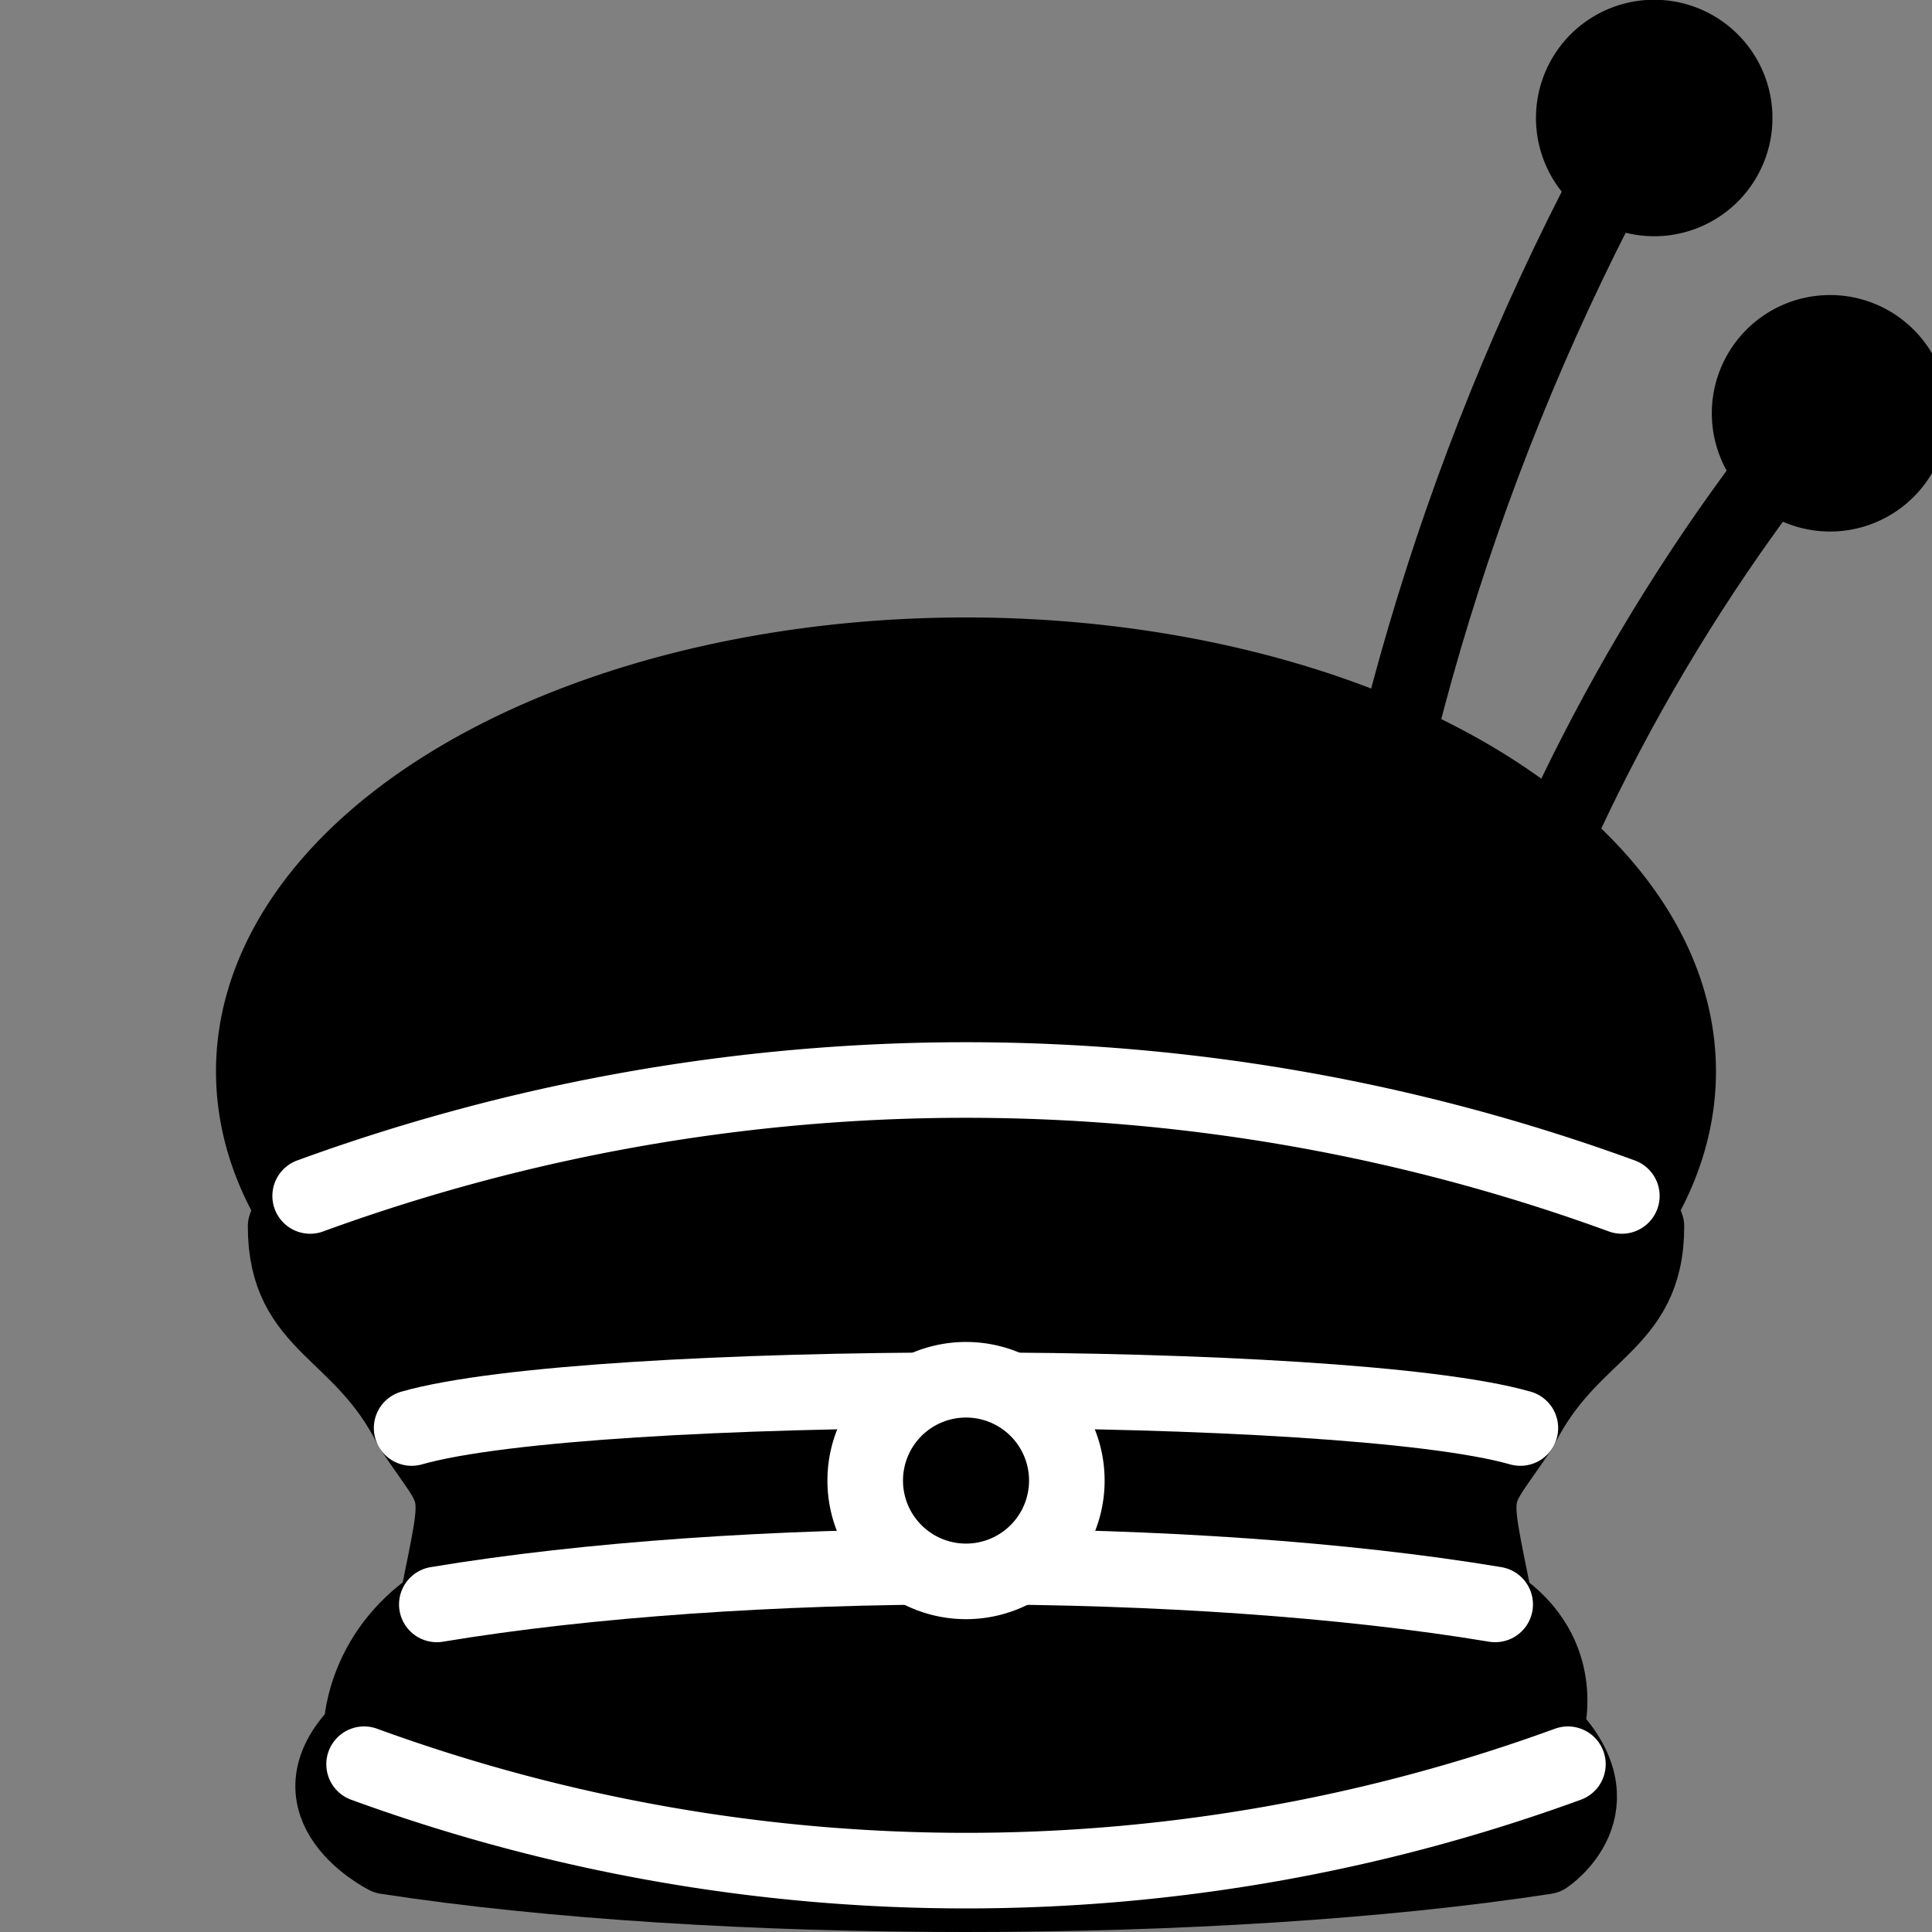
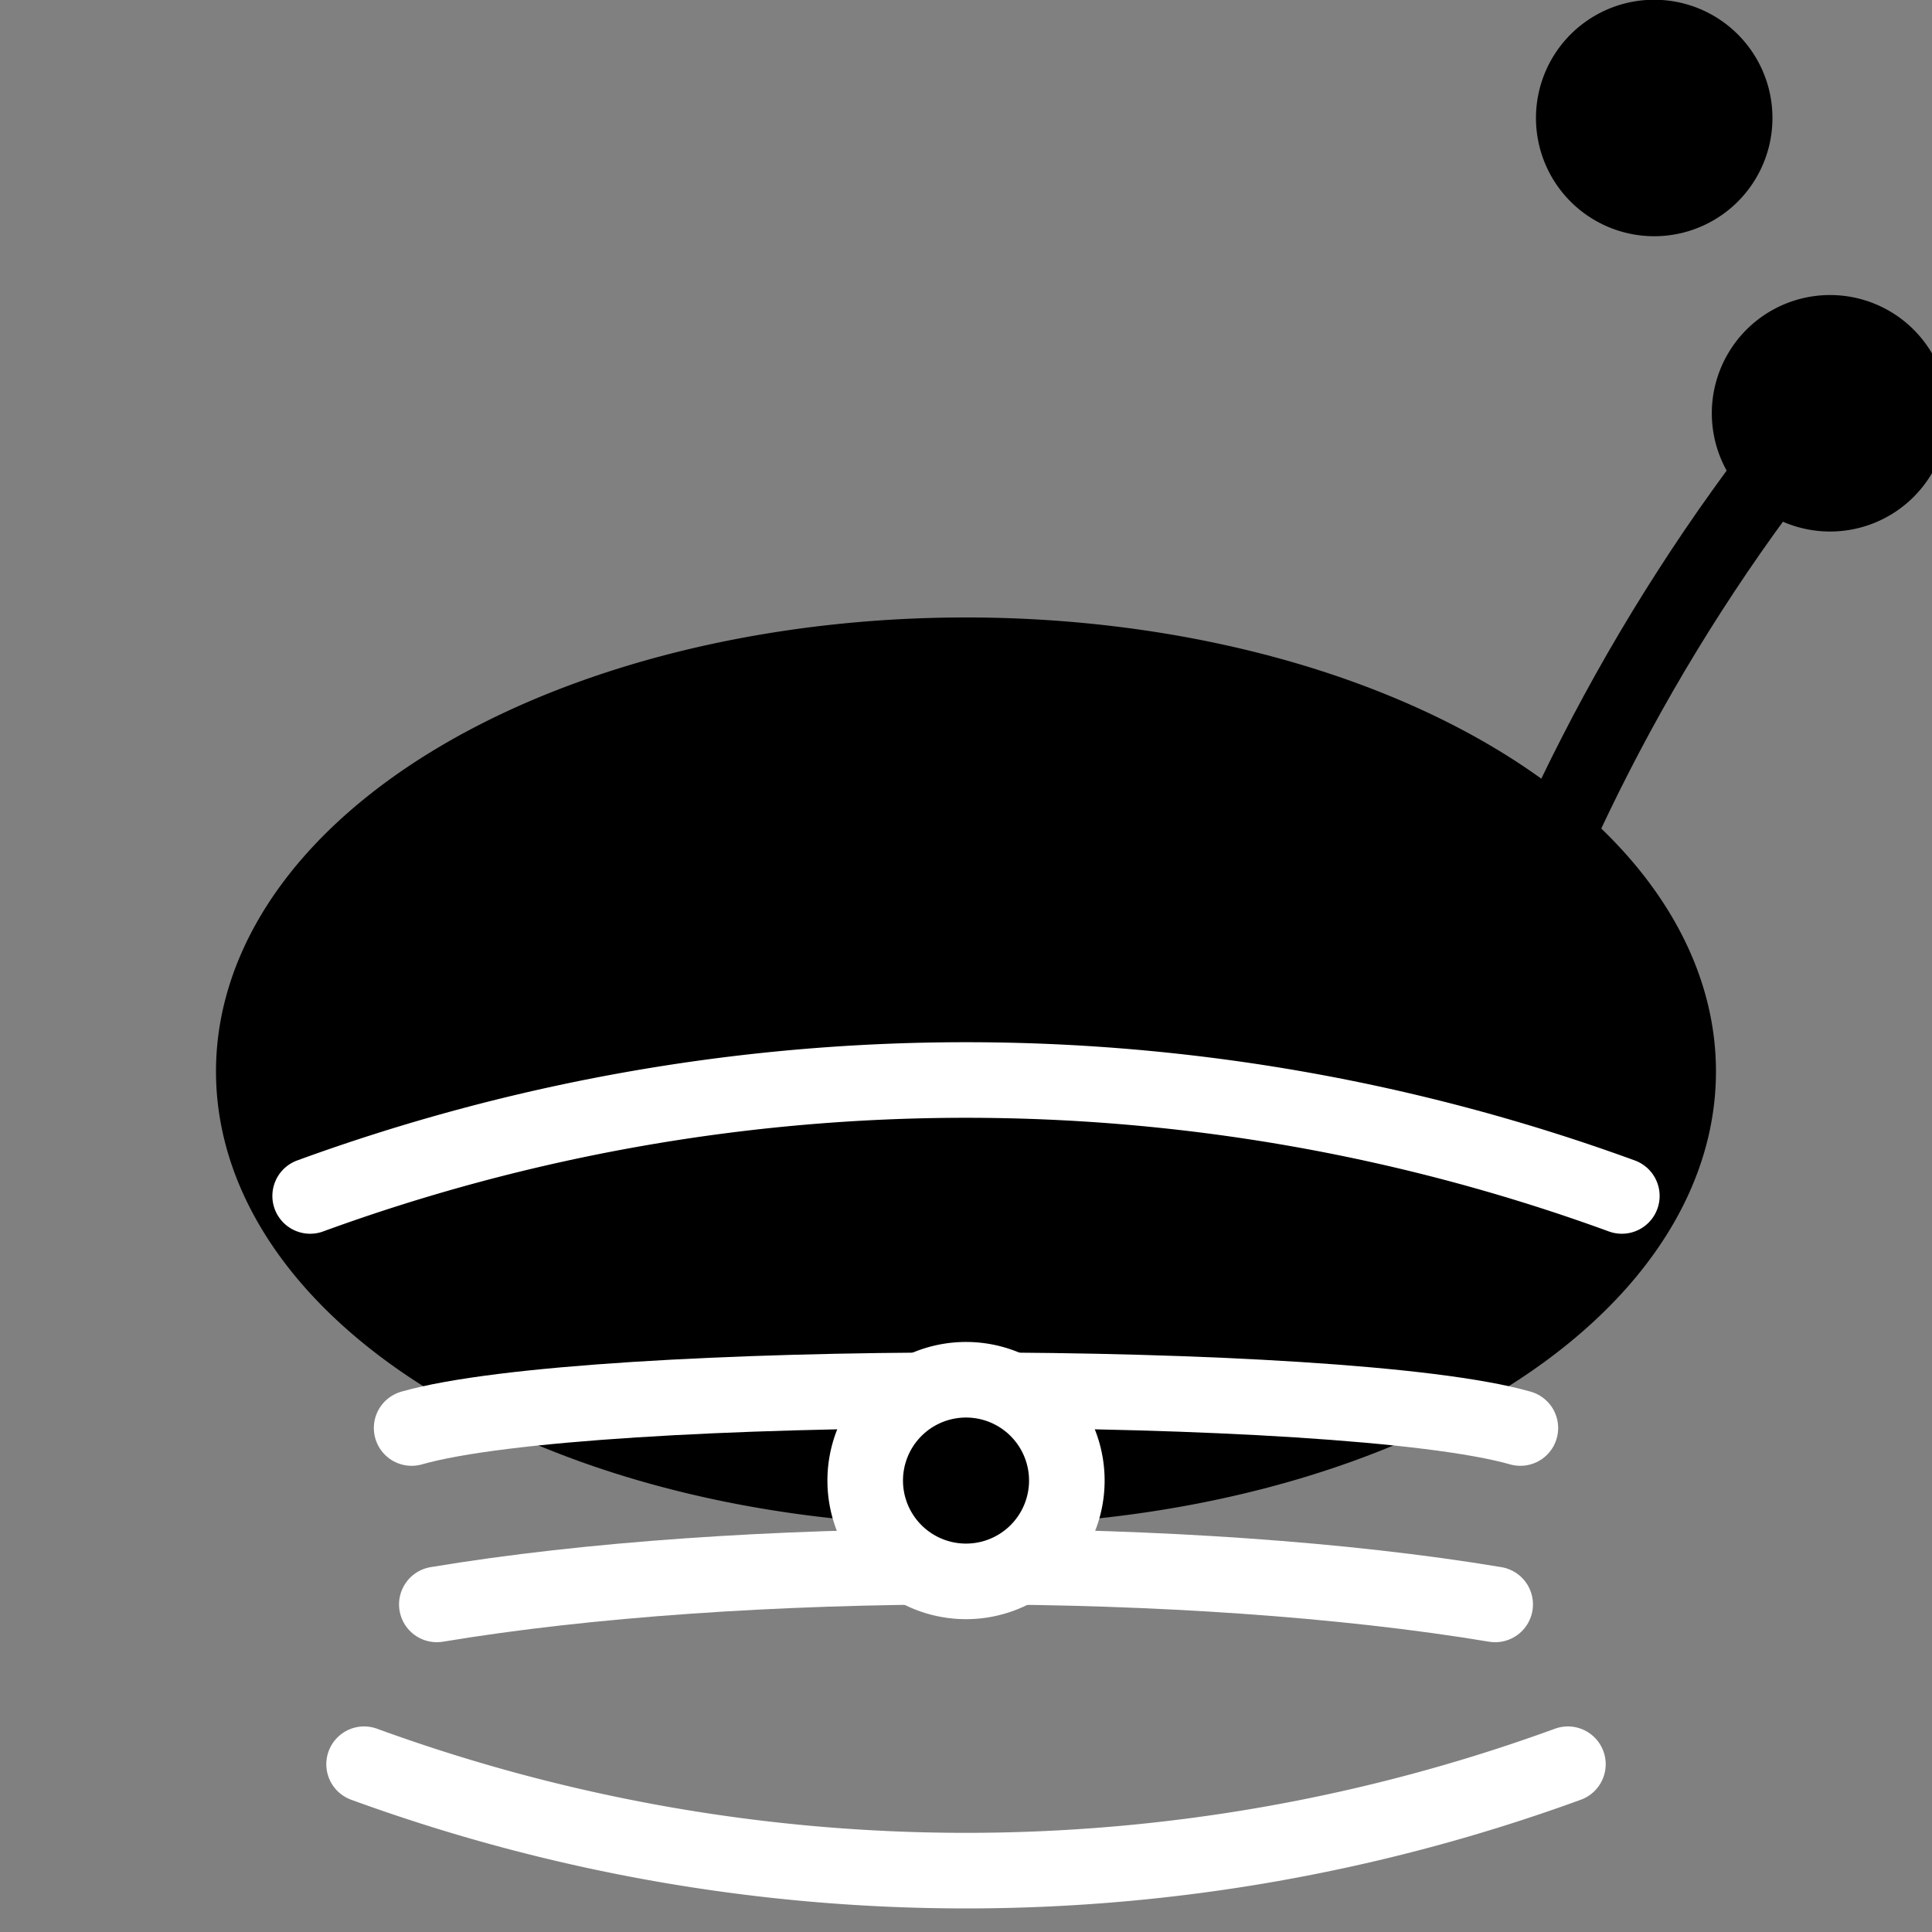
<svg xmlns="http://www.w3.org/2000/svg" version="1.1" height="50" width="50">
  <rect width="100%" height="100%" fill="#808080" stroke="none" />
  <title>Mistress</title>
  <description>
    Western black-side Mistress
  </description>
  <g>
-     <path stroke-linejoin="miter" d="m36.272,18.675c0.249-0.971,0.521-1.935,0.815-2.893,1.252-4.079,2.91-8.032,4.941-11.783" stroke="#000" stroke-linecap="butt" stroke-miterlimit="4" stroke-dasharray="none" stroke-width="1.956" fill="none" />
-     <path stroke-linejoin="round" d="m44.836,3.537a2.082,2.082,0,0,1,-4.065,-0.9,2.082,2.082,0,1,1,4.065,0.9z" fill-rule="evenodd" stroke="#000" stroke-linecap="round" stroke-miterlimit="4" stroke-dasharray="none" stroke-width="1.956" fill="#000" />
+     <path stroke-linejoin="round" d="m44.836,3.537a2.082,2.082,0,0,1,-4.065,-0.9,2.082,2.082,0,1,1,4.065,0.9" fill-rule="evenodd" stroke="#000" stroke-linecap="round" stroke-miterlimit="4" stroke-dasharray="none" stroke-width="1.956" fill="#000" />
    <path stroke-linejoin="miter" d="m40.272,21.641c0.318-0.702,0.653-1.397,1.004-2.083,1.494-2.923,3.278-5.697,5.319-8.268" stroke="#000" stroke-linecap="butt" stroke-miterlimit="4" stroke-dasharray="none" stroke-width="1.956" fill="none" />
    <path stroke-linejoin="round" d="M49.268,11.533a2.082,2.082,0,0,1,-3.847,-1.591,2.082,2.082,0,1,1,3.847,1.591z" fill-rule="evenodd" stroke="#000" stroke-linecap="round" stroke-miterlimit="4" stroke-dasharray="none" stroke-width="1.956" fill="#000" />
    <path stroke-linejoin="round" d="m43.431,27.729a18.431,10.771,0,0,1,-36.863,0,18.431,10.771,0,1,1,36.863,0z" stroke="#000" stroke-miterlimit="4" stroke-dasharray="none" stroke-width="1.956" fill="#000" />
-     <path stroke-linejoin="round" d="m7.392,31.74c0,2.609,1.956,2.609,3.261,5.217,1.304,1.956,1.304,1.304,0.652,4.565-1.956,1.304-1.956,3.261-1.956,3.261-1.956,1.956,0.652,3.261,0.652,3.261,8.478,1.304,21.521,1.304,29.999,0,0,0,1.956-1.304,0-3.261,0,0,0.652-1.956-1.304-3.261-0.652-3.261-0.652-2.609,0.652-4.565,1.304-2.609,3.261-2.609,3.261-5.217-11.087-1.956-24.13-1.956-35.215,0z" fill-rule="evenodd" stroke="#000" stroke-linecap="butt" stroke-miterlimit="4" stroke-dasharray="none" stroke-width="1.956" fill="#000" />
    <path stroke-linejoin="round" d="m10.653,36.957c4.565-1.304,24.13-1.304,28.694,0" stroke="#FFF" stroke-linecap="round" stroke-miterlimit="4" stroke-dasharray="none" stroke-width="1.956" fill="none" />
    <path stroke-linejoin="round" d="m11.305,41.522c7.826-1.304,19.565-1.304,27.39,0" stroke="#FFF" stroke-linecap="round" stroke-miterlimit="4" stroke-dasharray="none" stroke-width="1.956" fill="none" />
    <path stroke-linejoin="round" d="m27.609,38.368a2.609,2.609,0,0,1,-5.217,0,2.609,2.609,0,1,1,5.217,0z" fill-rule="evenodd" stroke="#FFF" stroke-linecap="round" stroke-miterlimit="4" stroke-dasharray="none" stroke-width="1.956" fill="#000" />
    <path stroke-linejoin="round" d="m9.423,45.658a45.433,45.433,0,0,0,31.154,0" stroke="#FFF" stroke-linecap="round" stroke-miterlimit="4" stroke-dasharray="none" stroke-width="1.956" fill="none" />
    <path stroke-linejoin="round" d="m8.027,30.951a49.504,49.504,0,0,1,33.946,0" stroke="#FFF" stroke-linecap="round" stroke-miterlimit="4" stroke-dasharray="none" stroke-width="1.956" fill="none" />
  </g>
</svg>